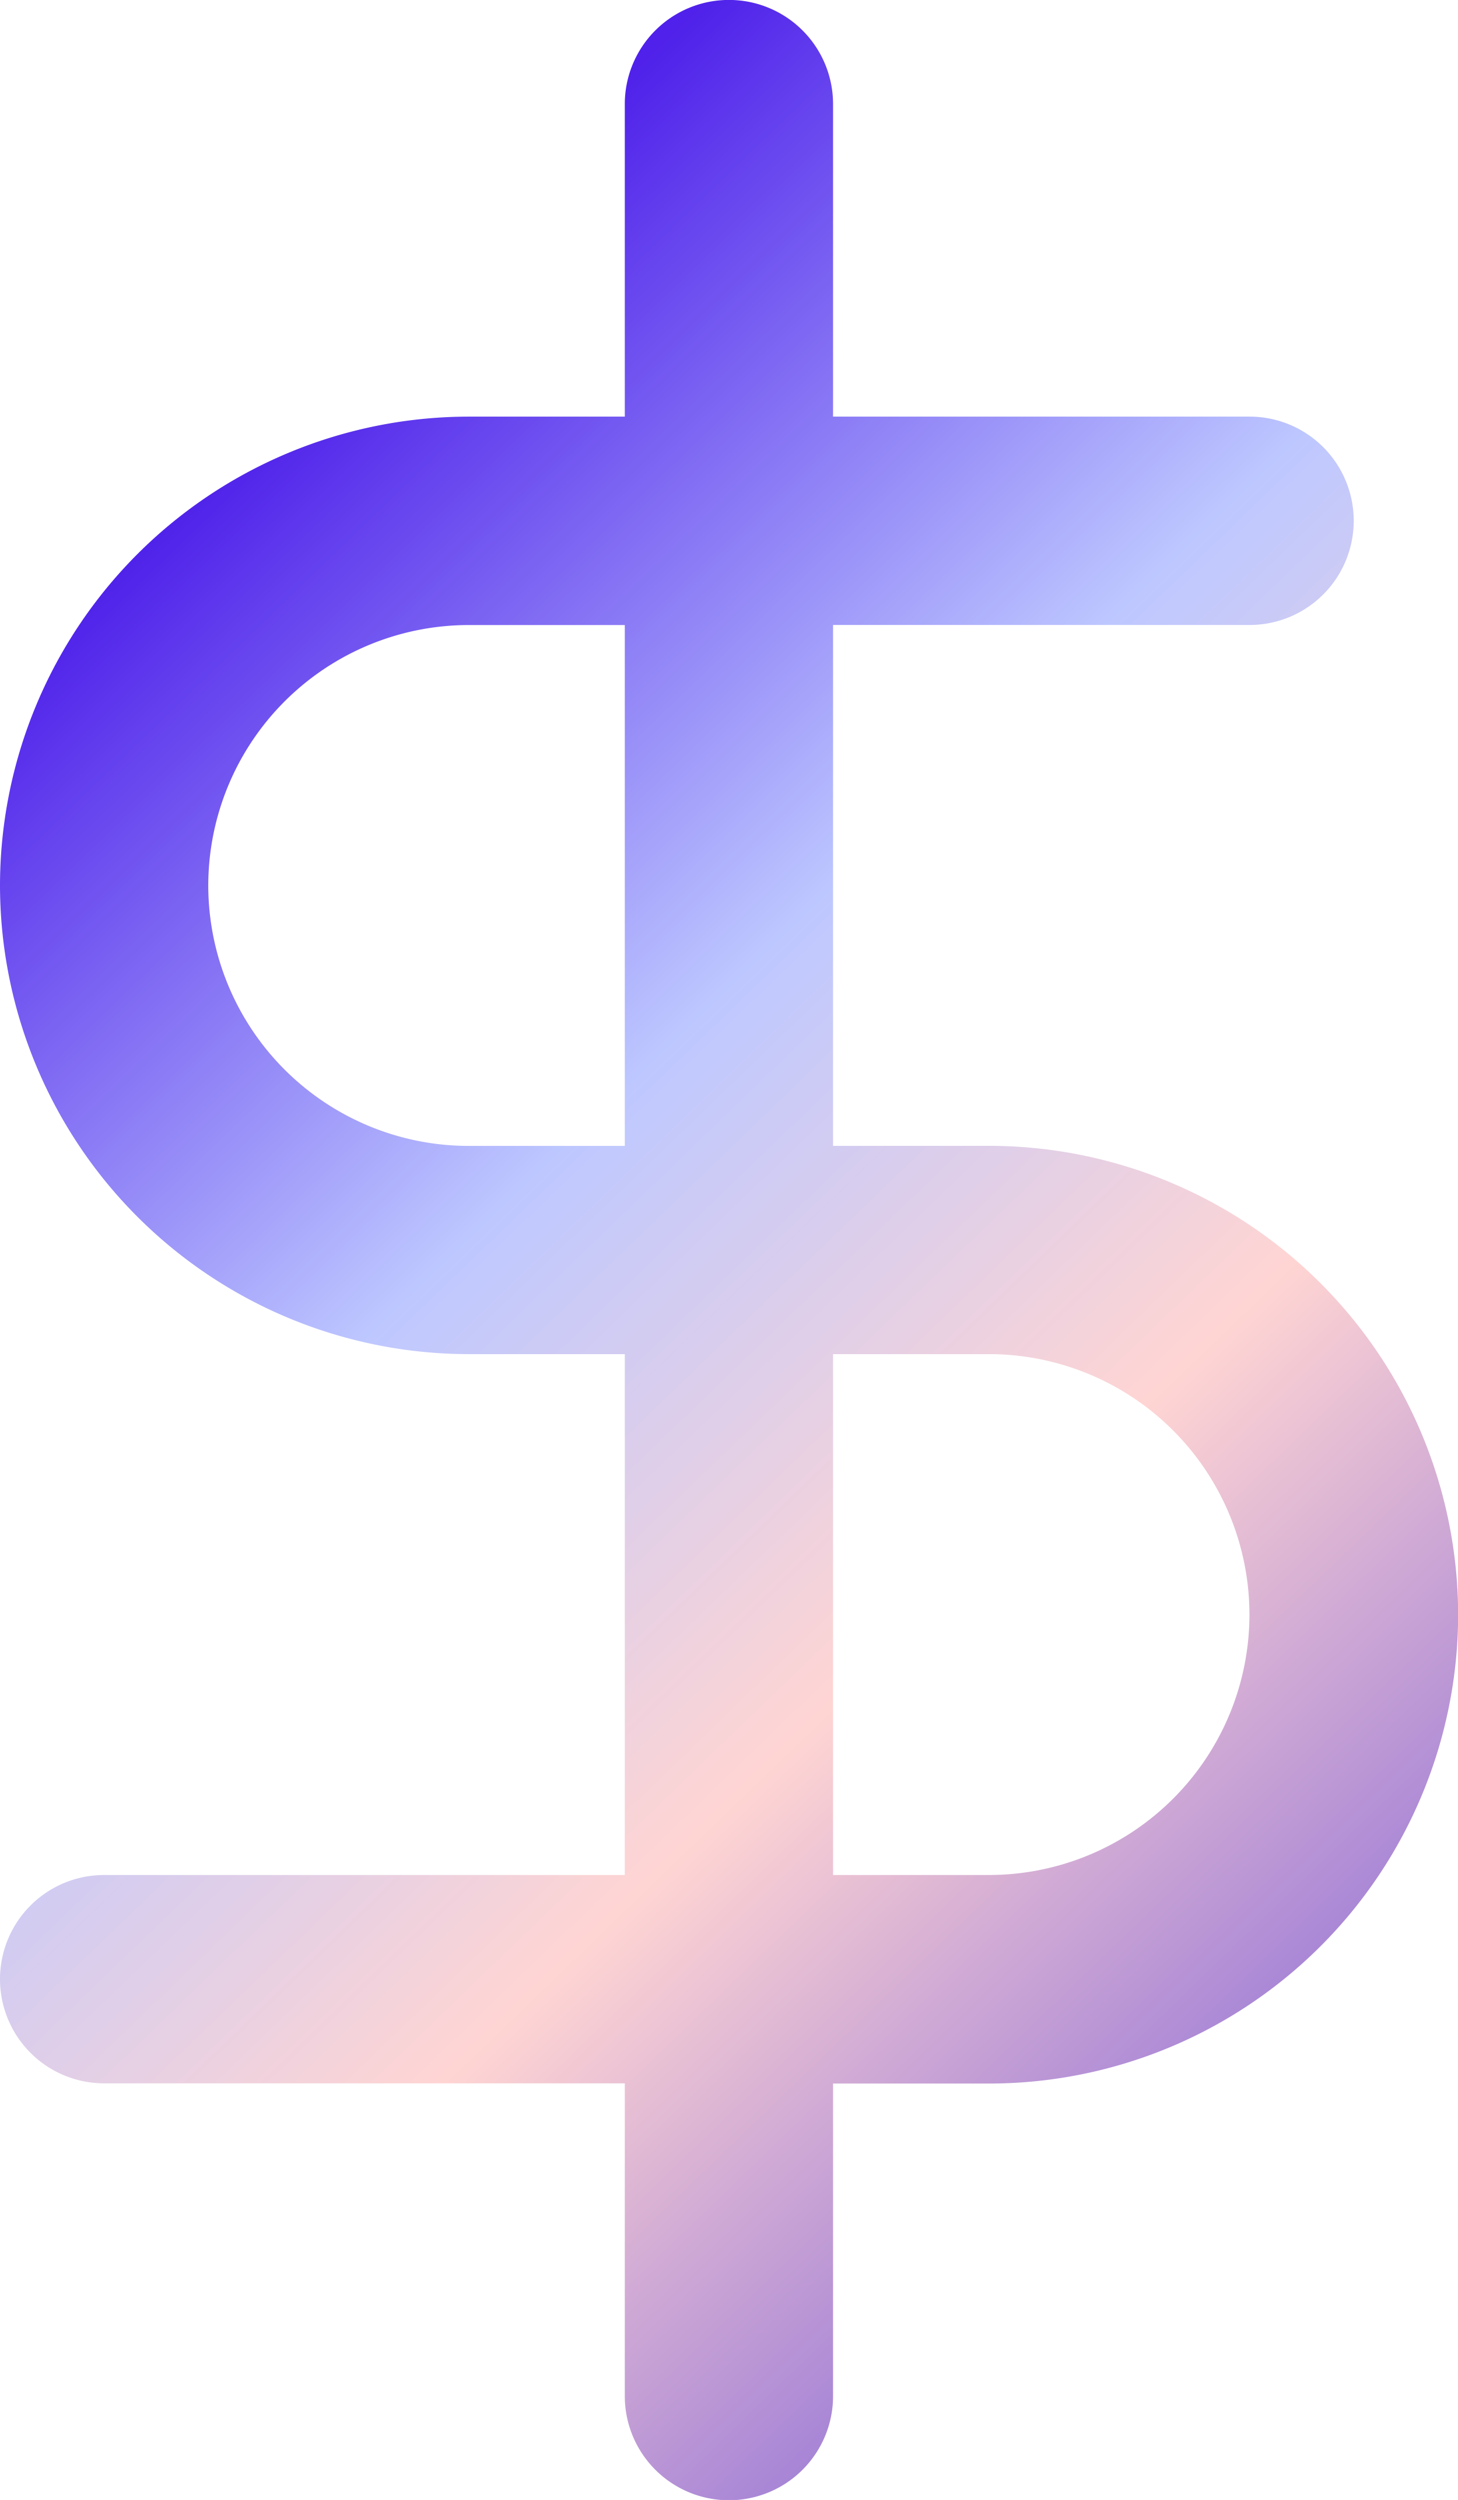
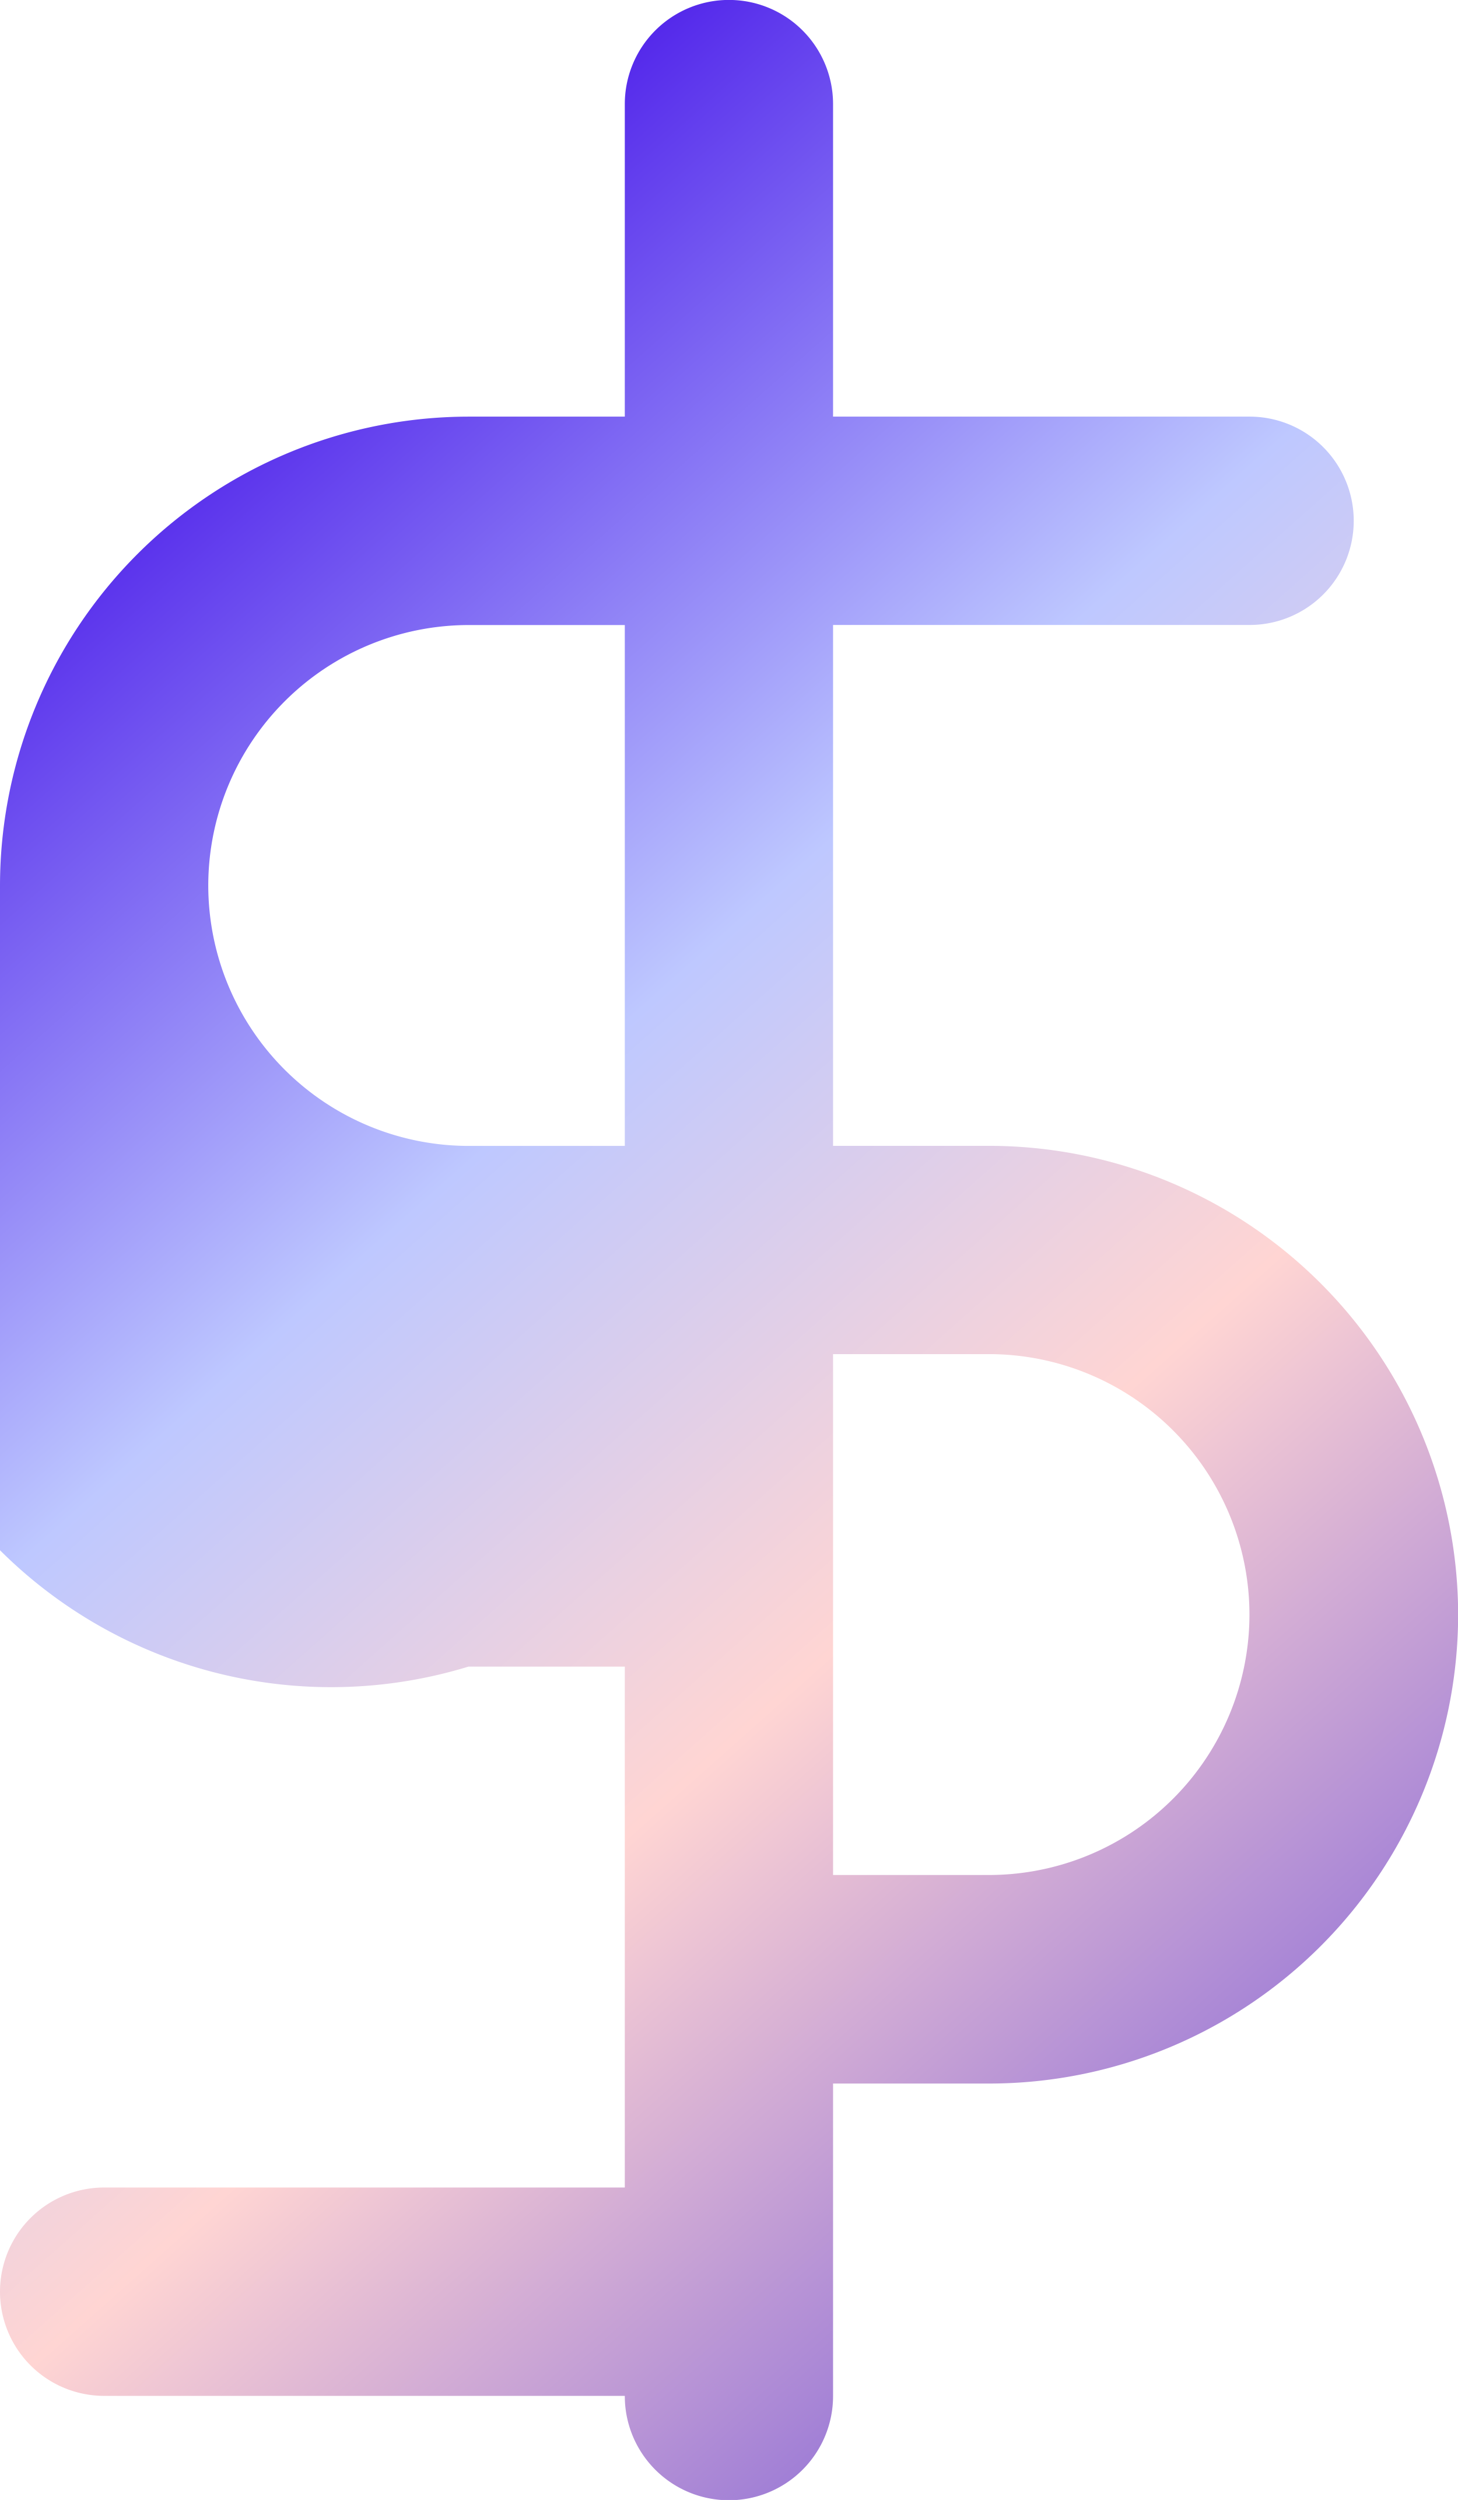
<svg xmlns="http://www.w3.org/2000/svg" width="21.002" height="35.997" viewBox="0 0 21.002 35.997">
  <defs>
    <linearGradient id="linear-gradient" x1="0.5" x2="1" y2="0.899" gradientUnits="objectBoundingBox">
      <stop offset="0" stop-color="#4f21ea" />
      <stop offset="0.339" stop-color="#bec8ff" />
      <stop offset="0.61" stop-color="#ffd5d3" />
      <stop offset="1" stop-color="#7456d8" />
    </linearGradient>
  </defs>
  <g id="Icon_feather-dollar-sign" data-name="Icon feather-dollar-sign" transform="translate(-2.5 -2.001)">
-     <path id="Union_32" data-name="Union 32" d="M21534-2486.255v-4.5h-7.5a1.5,1.5,0,0,1-1.5-1.5,1.5,1.5,0,0,1,1.5-1.5h7.5v-7.5h-2.254A6.756,6.756,0,0,1,21525-2508a6.758,6.758,0,0,1,6.748-6.754H21534v-4.5a1.5,1.5,0,0,1,1.5-1.5,1.5,1.5,0,0,1,1.5,1.5v4.5h6a1.5,1.5,0,0,1,1.5,1.5,1.5,1.5,0,0,1-1.5,1.5h-6v7.5h2.25a6.76,6.76,0,0,1,6.754,6.754,6.759,6.759,0,0,1-6.754,6.748H21537v4.5a1.5,1.5,0,0,1-1.5,1.5A1.5,1.5,0,0,1,21534-2486.255Zm5.246-7.5a3.753,3.753,0,0,0,3.752-3.747,3.754,3.754,0,0,0-3.752-3.753H21537v7.5ZM21528-2508a3.753,3.753,0,0,0,3.748,3.747H21534v-7.5h-2.254A3.754,3.754,0,0,0,21528-2508Z" transform="translate(-21522.5 2522.754)" fill="url(#linear-gradient)" />
+     <path id="Union_32" data-name="Union 32" d="M21534-2486.255h-7.5a1.5,1.5,0,0,1-1.5-1.5,1.5,1.5,0,0,1,1.5-1.5h7.5v-7.5h-2.254A6.756,6.756,0,0,1,21525-2508a6.758,6.758,0,0,1,6.748-6.754H21534v-4.5a1.5,1.5,0,0,1,1.5-1.5,1.5,1.5,0,0,1,1.5,1.5v4.5h6a1.5,1.5,0,0,1,1.5,1.5,1.5,1.5,0,0,1-1.5,1.5h-6v7.5h2.25a6.76,6.76,0,0,1,6.754,6.754,6.759,6.759,0,0,1-6.754,6.748H21537v4.5a1.5,1.5,0,0,1-1.5,1.5A1.5,1.5,0,0,1,21534-2486.255Zm5.246-7.5a3.753,3.753,0,0,0,3.752-3.747,3.754,3.754,0,0,0-3.752-3.753H21537v7.5ZM21528-2508a3.753,3.753,0,0,0,3.748,3.747H21534v-7.5h-2.254A3.754,3.754,0,0,0,21528-2508Z" transform="translate(-21522.5 2522.754)" fill="url(#linear-gradient)" />
  </g>
</svg>